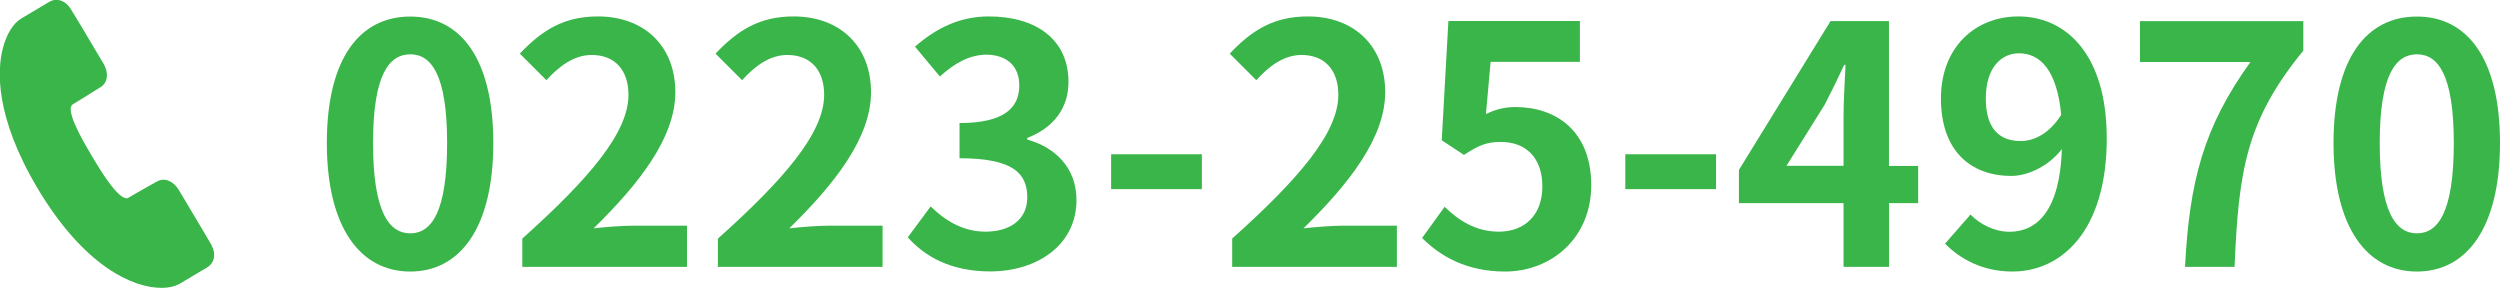
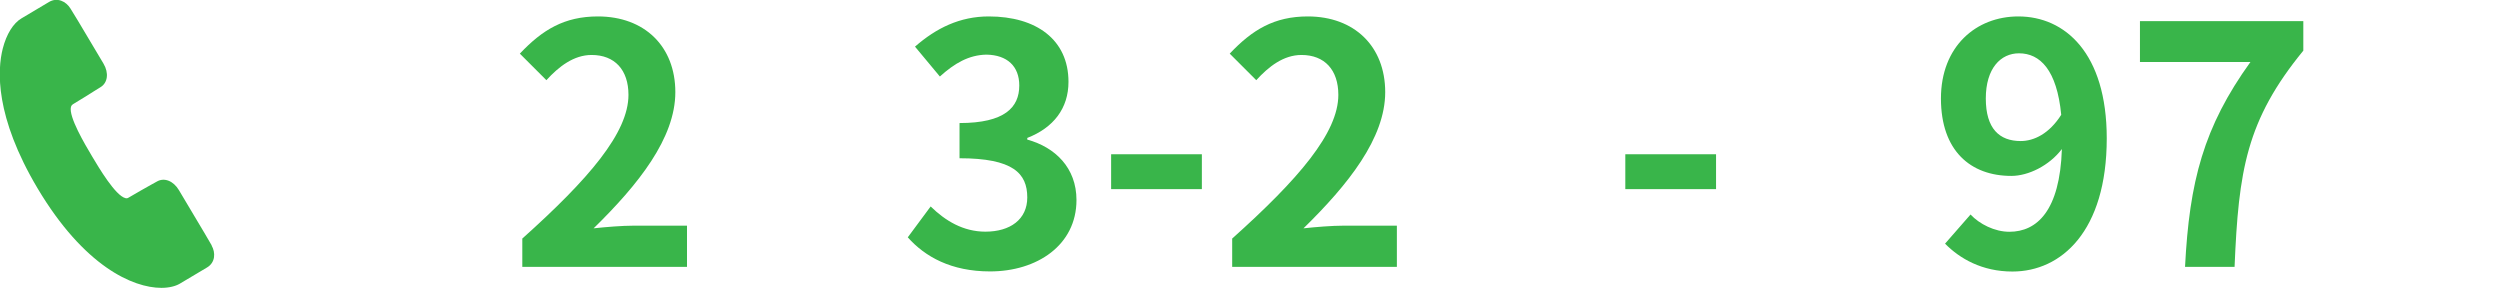
<svg xmlns="http://www.w3.org/2000/svg" id="_レイヤー_1" data-name="レイヤー 1" viewBox="0 0 225.11 25.93">
  <defs>
    <style>
      .cls-1 {
        fill: #39b54a;
      }
    </style>
  </defs>
  <g>
-     <path class="cls-1" d="M29.43,12.88c0-7.66,2.99-11.39,7.51-11.39s7.48,3.77,7.48,11.39-2.99,11.57-7.48,11.57-7.51-3.95-7.51-11.57ZM40.26,12.88c0-6.19-1.44-7.99-3.32-7.99s-3.35,1.79-3.35,7.99,1.44,8.13,3.35,8.13,3.32-1.91,3.32-8.13Z" />
    <path class="cls-1" d="M47.02,21.49c6.01-5.38,9.57-9.54,9.57-12.95,0-2.24-1.23-3.59-3.32-3.59-1.61,0-2.96,1.05-4.07,2.27l-2.39-2.39c2.03-2.15,4.01-3.35,7.03-3.35,4.19,0,6.97,2.69,6.97,6.82s-3.32,8.31-7.36,12.26c1.11-.12,2.57-.24,3.59-.24h4.82v3.71h-14.83v-2.54Z" />
-     <path class="cls-1" d="M64.64,21.49c6.01-5.38,9.57-9.54,9.57-12.95,0-2.24-1.23-3.59-3.32-3.59-1.62,0-2.96,1.05-4.07,2.27l-2.39-2.39c2.03-2.15,4.01-3.35,7.03-3.35,4.19,0,6.97,2.69,6.97,6.82s-3.32,8.31-7.36,12.26c1.11-.12,2.57-.24,3.59-.24h4.81v3.71h-14.83v-2.54Z" />
    <path class="cls-1" d="M81.74,21.37l2.06-2.78c1.32,1.29,2.93,2.27,4.93,2.27,2.24,0,3.77-1.11,3.77-3.08,0-2.18-1.29-3.53-6.1-3.53v-3.17c4.07,0,5.38-1.41,5.38-3.38,0-1.73-1.08-2.75-2.96-2.78-1.59.03-2.87.78-4.19,1.97l-2.24-2.69c1.91-1.67,4.04-2.72,6.64-2.72,4.28,0,7.18,2.09,7.18,5.89,0,2.39-1.35,4.13-3.71,5.05v.15c2.51.69,4.43,2.54,4.43,5.44,0,4.07-3.56,6.43-7.78,6.43-3.5,0-5.86-1.32-7.42-3.08Z" />
    <path class="cls-1" d="M100.05,13.89h8.17v3.14h-8.17v-3.14Z" />
    <path class="cls-1" d="M110.94,21.49c6.01-5.38,9.57-9.54,9.57-12.95,0-2.24-1.23-3.59-3.32-3.59-1.62,0-2.96,1.05-4.07,2.27l-2.39-2.39c2.03-2.15,4.01-3.35,7.03-3.35,4.19,0,6.97,2.69,6.97,6.82s-3.32,8.31-7.36,12.26c1.11-.12,2.57-.24,3.59-.24h4.82v3.71h-14.83v-2.54Z" />
-     <path class="cls-1" d="M128.05,21.43l2.03-2.81c1.26,1.23,2.81,2.24,4.88,2.24,2.3,0,3.92-1.47,3.92-4.07s-1.5-4.01-3.74-4.01c-1.32,0-2.03.33-3.32,1.17l-2-1.32.6-10.74h11.84v3.68h-8.04l-.42,4.7c.87-.42,1.65-.63,2.66-.63,3.71,0,6.82,2.21,6.82,7.03s-3.65,7.78-7.75,7.78c-3.5,0-5.83-1.38-7.48-3.02Z" />
    <path class="cls-1" d="M146.35,13.89h8.17v3.14h-8.17v-3.14Z" />
-     <path class="cls-1" d="M172.73,18.29h-2.63v5.74h-4.1v-5.74h-9.42v-2.99l8.25-13.4h5.26v13.04h2.63v3.35ZM166,14.94v-4.52c0-1.29.12-3.29.18-4.58h-.12c-.54,1.17-1.14,2.39-1.76,3.59l-3.44,5.5h5.14Z" />
    <path class="cls-1" d="M177.43,19.31c.81.87,2.18,1.56,3.5,1.56,2.48,0,4.55-1.88,4.73-7.45-1.14,1.5-3.02,2.42-4.55,2.42-3.68,0-6.34-2.27-6.34-6.97s3.17-7.39,6.97-7.39c4.19,0,7.96,3.29,7.96,10.98,0,8.37-4.1,11.99-8.49,11.99-2.75,0-4.75-1.17-6.07-2.51l2.3-2.63ZM185.6,10.33c-.39-4.04-1.91-5.53-3.8-5.53-1.65,0-2.99,1.35-2.99,4.07s1.23,3.83,3.14,3.83c1.2,0,2.57-.66,3.65-2.36Z" />
    <path class="cls-1" d="M202.65,5.58h-9.96V1.9h14.71v2.66c-5.14,6.28-5.83,10.8-6.19,19.47h-4.46c.39-7.69,1.67-12.59,5.89-18.45Z" />
-     <path class="cls-1" d="M210.12,12.88c0-7.66,2.99-11.39,7.51-11.39s7.48,3.77,7.48,11.39-2.99,11.57-7.48,11.57-7.51-3.95-7.51-11.57ZM220.95,12.88c0-6.19-1.44-7.99-3.32-7.99s-3.35,1.79-3.35,7.99,1.44,8.13,3.35,8.13,3.32-1.91,3.32-8.13Z" />
  </g>
  <path class="cls-1" d="M19.07,22.11c-.18-.31-.47-.82-.66-1.13l-2.3-3.86c-.5-.84-1.33-1.16-1.99-.77-.11.07-.3.17-.56.31-.49.28-1.2.67-1.99,1.14-.1.06-.18.07-.28.04-.9-.23-2.38-2.72-3.01-3.78-.63-1.06-2.12-3.56-1.89-4.44.03-.1.08-.17.17-.23h0c.76-.45,1.43-.88,1.91-1.18.26-.17.46-.29.58-.36.65-.39.77-1.28.27-2.12l-2.3-3.86c-.18-.31-.49-.81-.68-1.11-.39-.63-1.18-1.03-1.93-.58-.57.34-1,.59-2.47,1.47-.75.44-1.36,1.43-1.69,2.72-.49,1.92-.73,6.1,3.14,12.6,4.18,7.01,8.58,8.95,11.14,8.95.7,0,1.27-.15,1.65-.37l2.47-1.47c.75-.45.77-1.34.4-1.98Z" />
</svg>